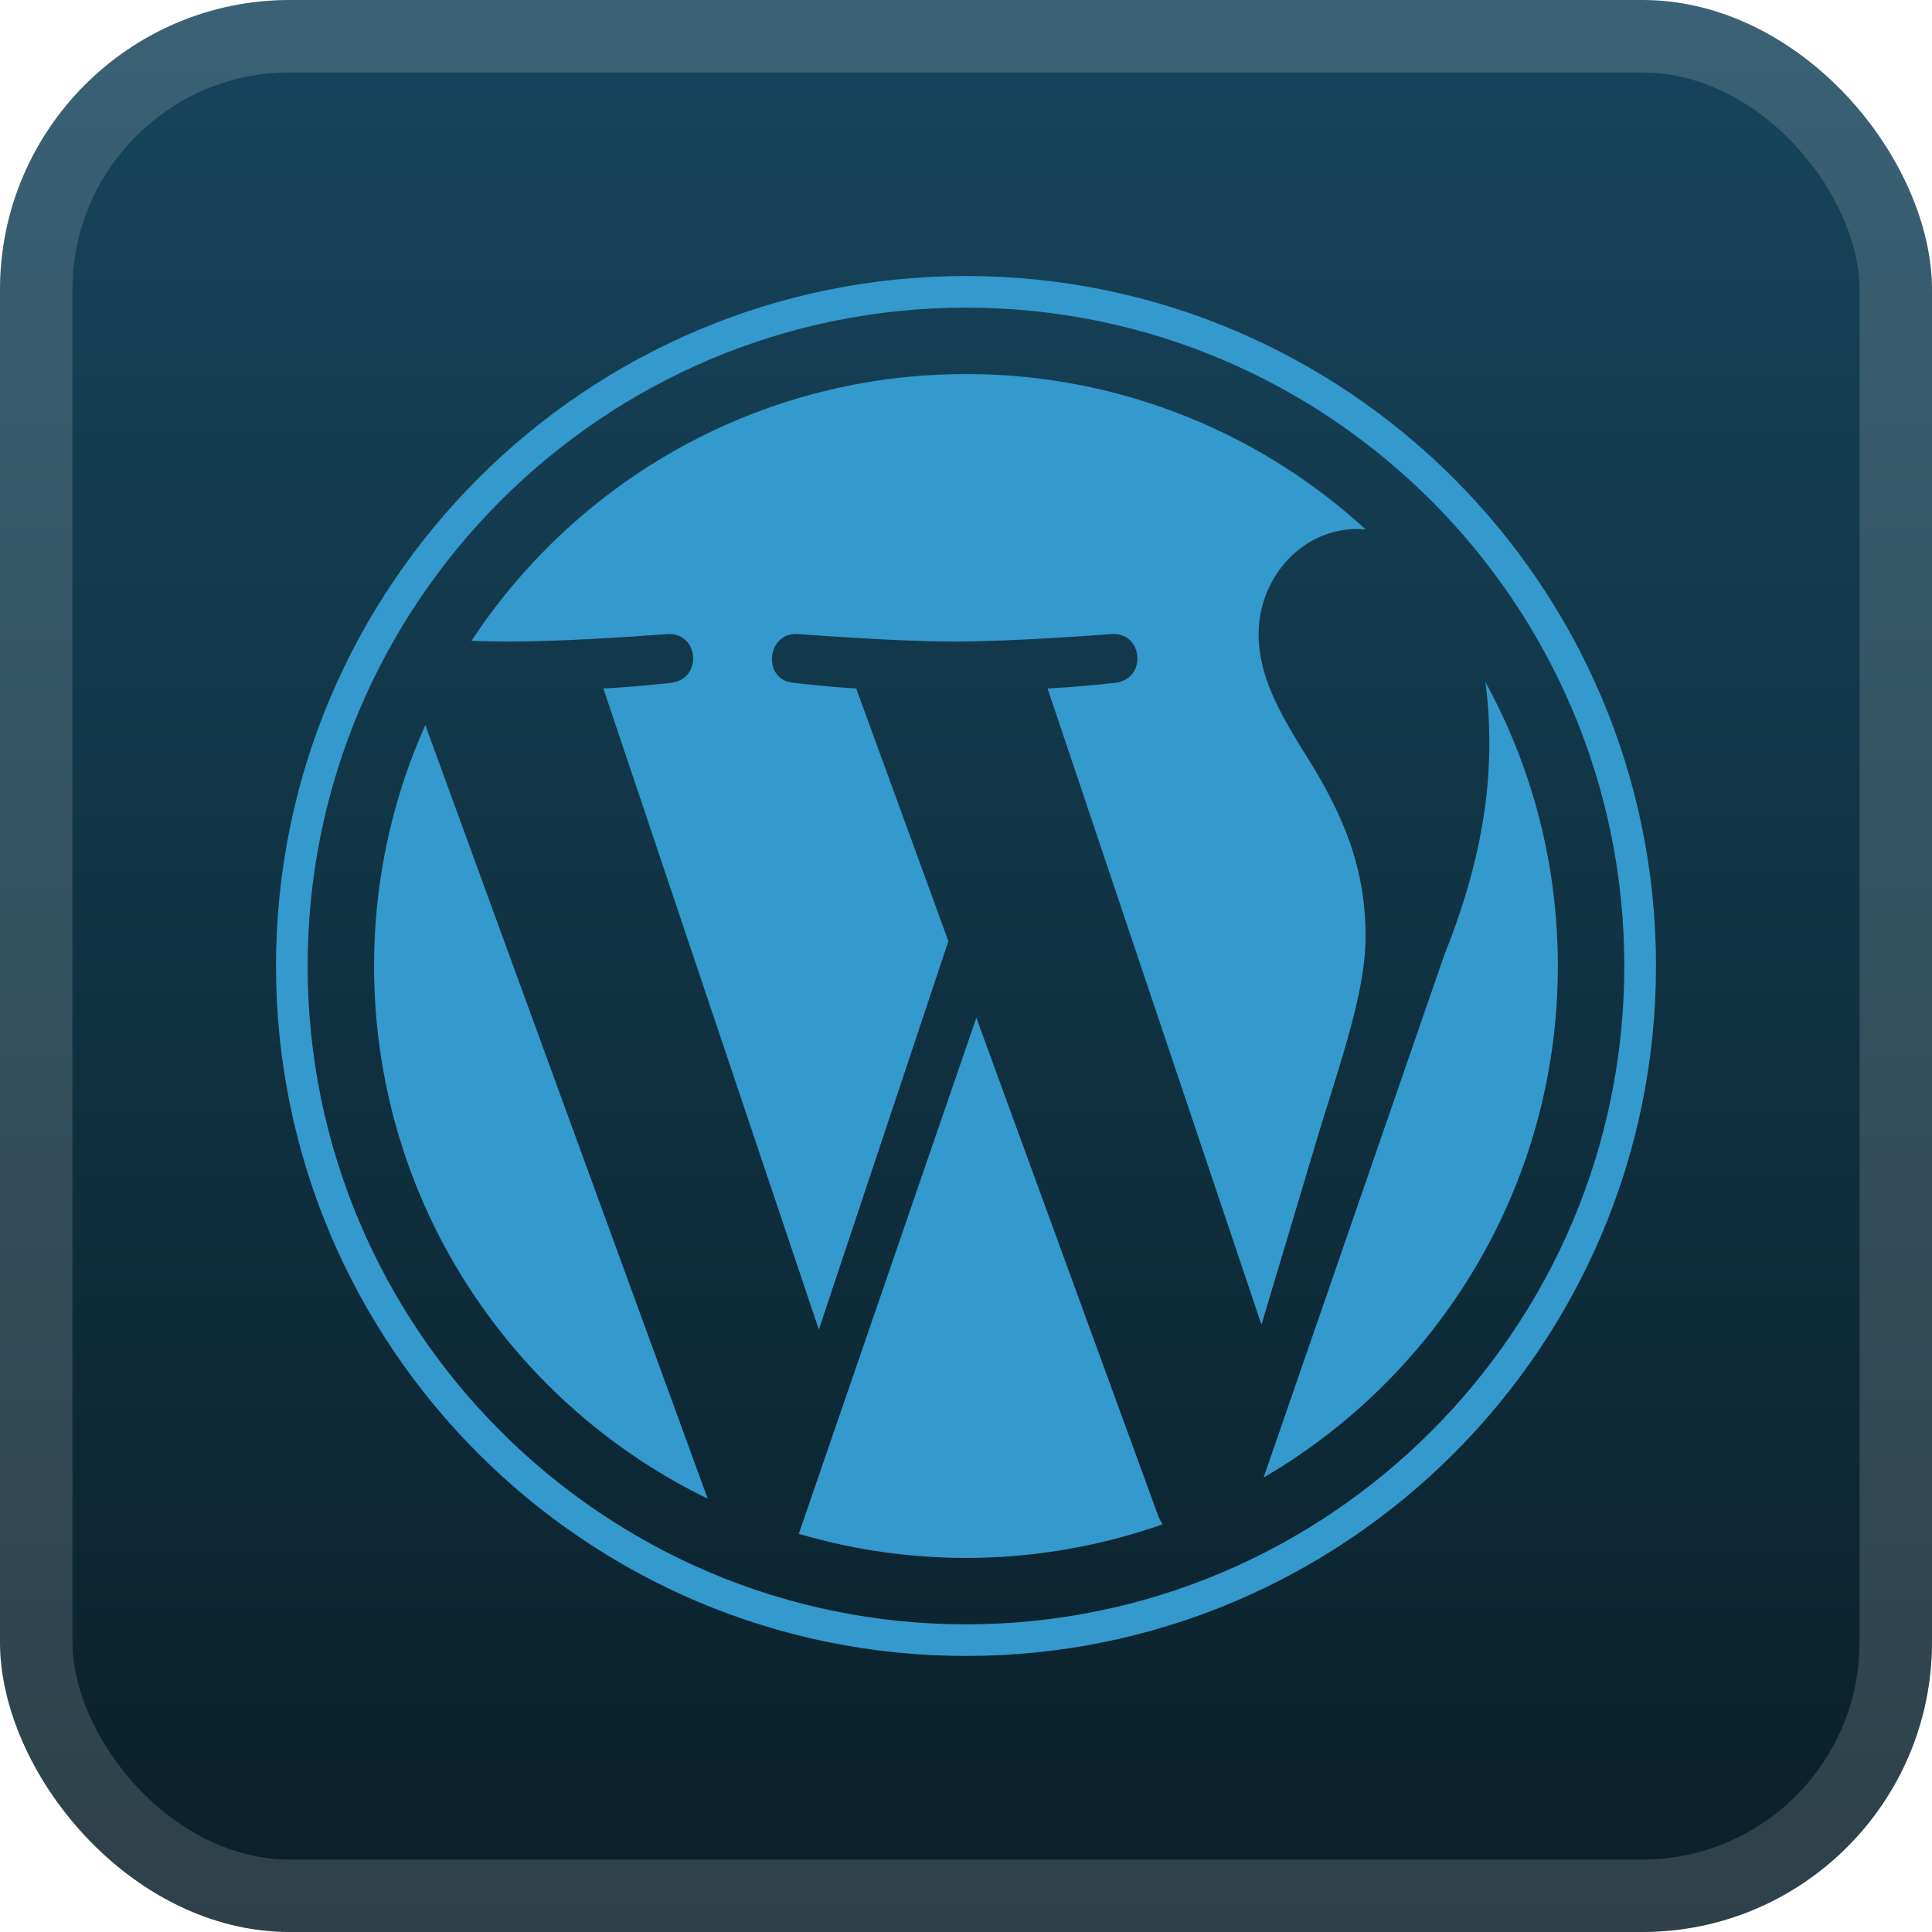
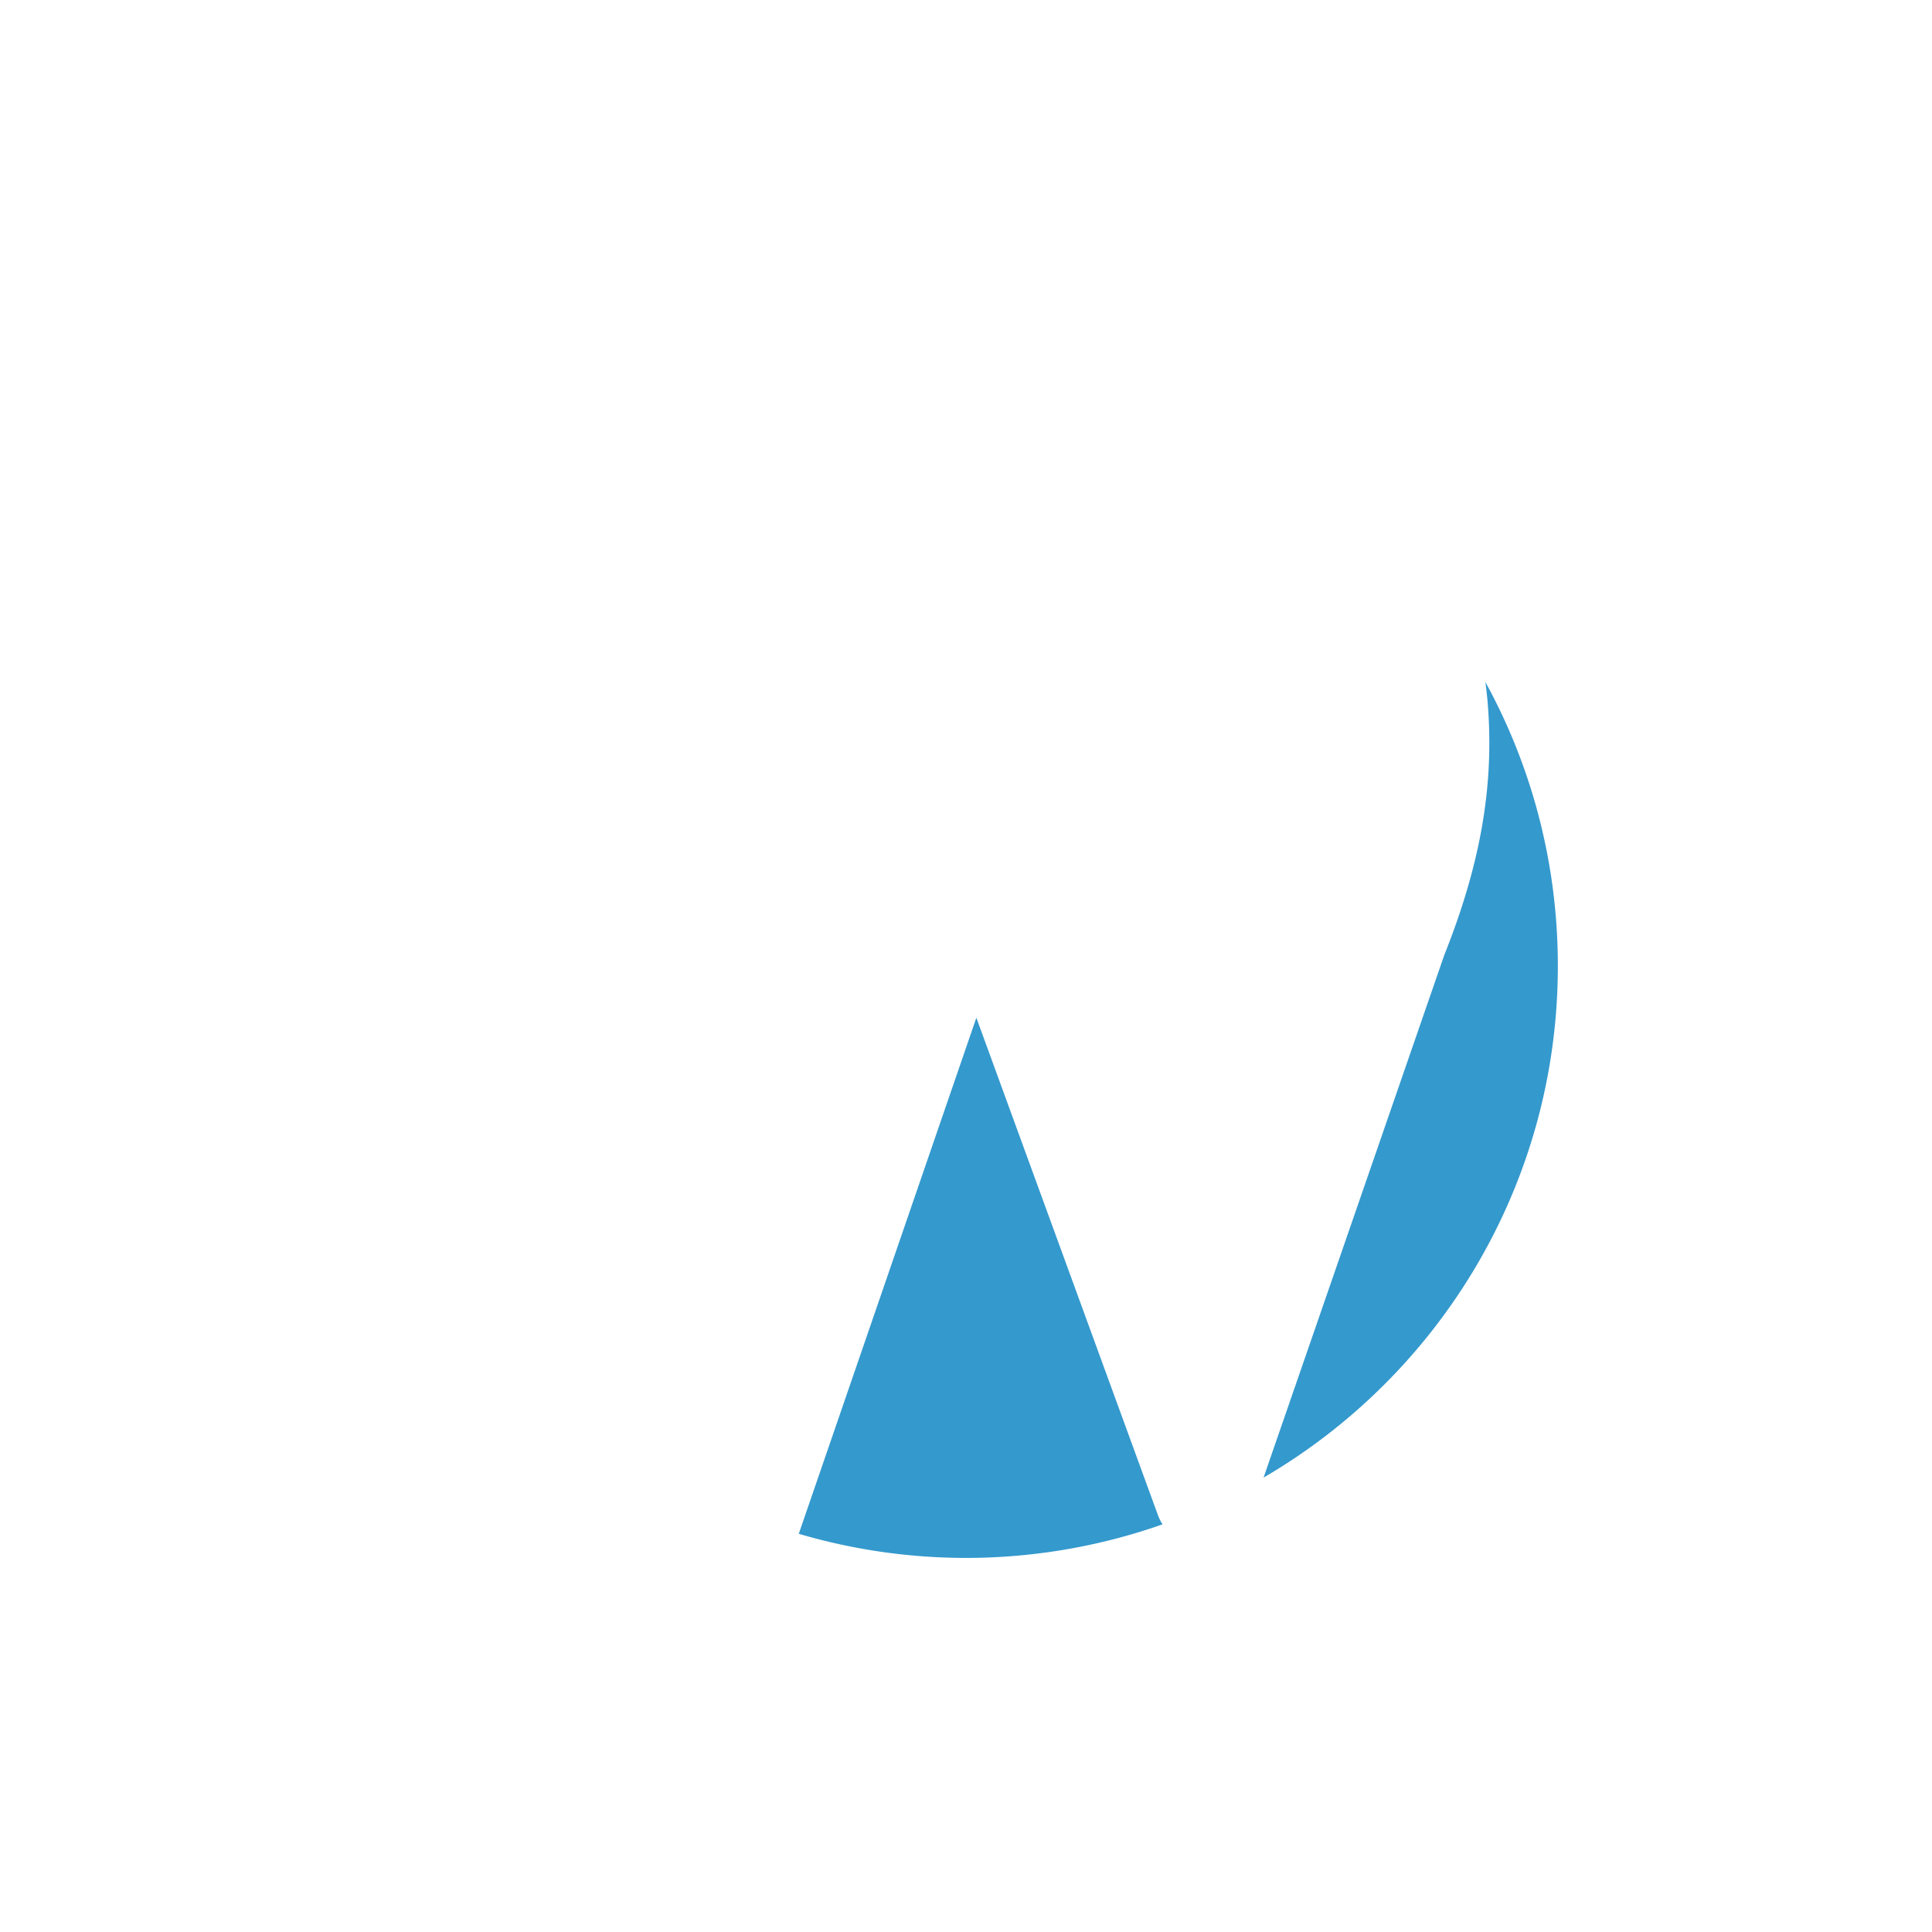
<svg xmlns="http://www.w3.org/2000/svg" width="64" height="64" fill="none" viewBox="0 0 56 56">
-   <rect width="56" height="56" fill="url(#a)" rx="8.4" />
-   <rect width="53.9" height="53.9" x="1.05" y="1.05" stroke="#fff" stroke-opacity=".15" stroke-width="2.1" rx="7.35" />
  <g fill="#3499CD" filter="url(#b)">
-     <path d="M10.843 27.999c0 6.79 3.946 12.66 9.67 15.44l-8.185-22.422a17.1 17.1 0 0 0-1.485 6.982m28.739-.866c0-2.12-.762-3.589-1.415-4.732-.87-1.413-1.685-2.61-1.685-4.023 0-1.577 1.196-3.045 2.88-3.045.077 0 .15.01.223.014A17.1 17.1 0 0 0 28 10.843c-5.994 0-11.268 3.075-14.335 7.733.402.012.782.02 1.104.02 1.794 0 4.572-.217 4.572-.217.925-.055 1.034 1.304.11 1.413 0 0-.93.11-1.963.164l6.247 18.583 3.755-11.26-2.673-7.324c-.924-.054-1.8-.164-1.8-.164-.924-.054-.815-1.467.11-1.413 0 0 2.832.218 4.518.218 1.794 0 4.573-.218 4.573-.218.925-.054 1.034 1.304.11 1.413 0 0-.932.11-1.964.164l6.2 18.443 1.711-5.719c.742-2.373 1.307-4.077 1.307-5.546" />
    <path d="m28.3 29.5-5.147 14.958a17.16 17.16 0 0 0 10.544-.274 1.5 1.5 0 0 1-.122-.236zm14.754-9.732q.113.818.115 1.764c0 1.74-.325 3.698-1.304 6.145l-5.24 15.152c5.1-2.974 8.53-8.5 8.53-14.83 0-2.983-.761-5.788-2.101-8.231" />
-     <path d="M28 8C16.972 8 8 16.971 8 27.999c0 11.029 8.972 20 20 20 11.027 0 20-8.971 20-20S39.027 8 28 8m0 39.082c-10.522 0-19.083-8.56-19.083-19.083S17.477 8.917 28 8.917c10.52 0 19.081 8.56 19.081 19.082s-8.56 19.083-19.082 19.083" />
  </g>
  <defs>
    <linearGradient id="a" x1="28" x2="28" y1="0" y2="56" gradientUnits="userSpaceOnUse">
      <stop stop-color="#17455D" />
      <stop offset="1" stop-color="#0A1F29" />
    </linearGradient>
    <filter id="b" width="51.429" height="51.429" x="2.286" y="2.286" color-interpolation-filters="sRGB" filterUnits="userSpaceOnUse">
      <feFlood flood-opacity="0" result="BackgroundImageFix" />
      <feColorMatrix in="SourceAlpha" result="hardAlpha" values="0 0 0 0 0 0 0 0 0 0 0 0 0 0 0 0 0 0 127 0" />
      <feOffset />
      <feGaussianBlur stdDeviation="2.857" />
      <feComposite in2="hardAlpha" operator="out" />
      <feColorMatrix values="0 0 0 0 0 0 0 0 0 0 0 0 0 0 0 0 0 0 0.25 0" />
      <feBlend in2="BackgroundImageFix" result="effect1_dropShadow_1_62" />
      <feBlend in="SourceGraphic" in2="effect1_dropShadow_1_62" result="shape" />
    </filter>
  </defs>
</svg>